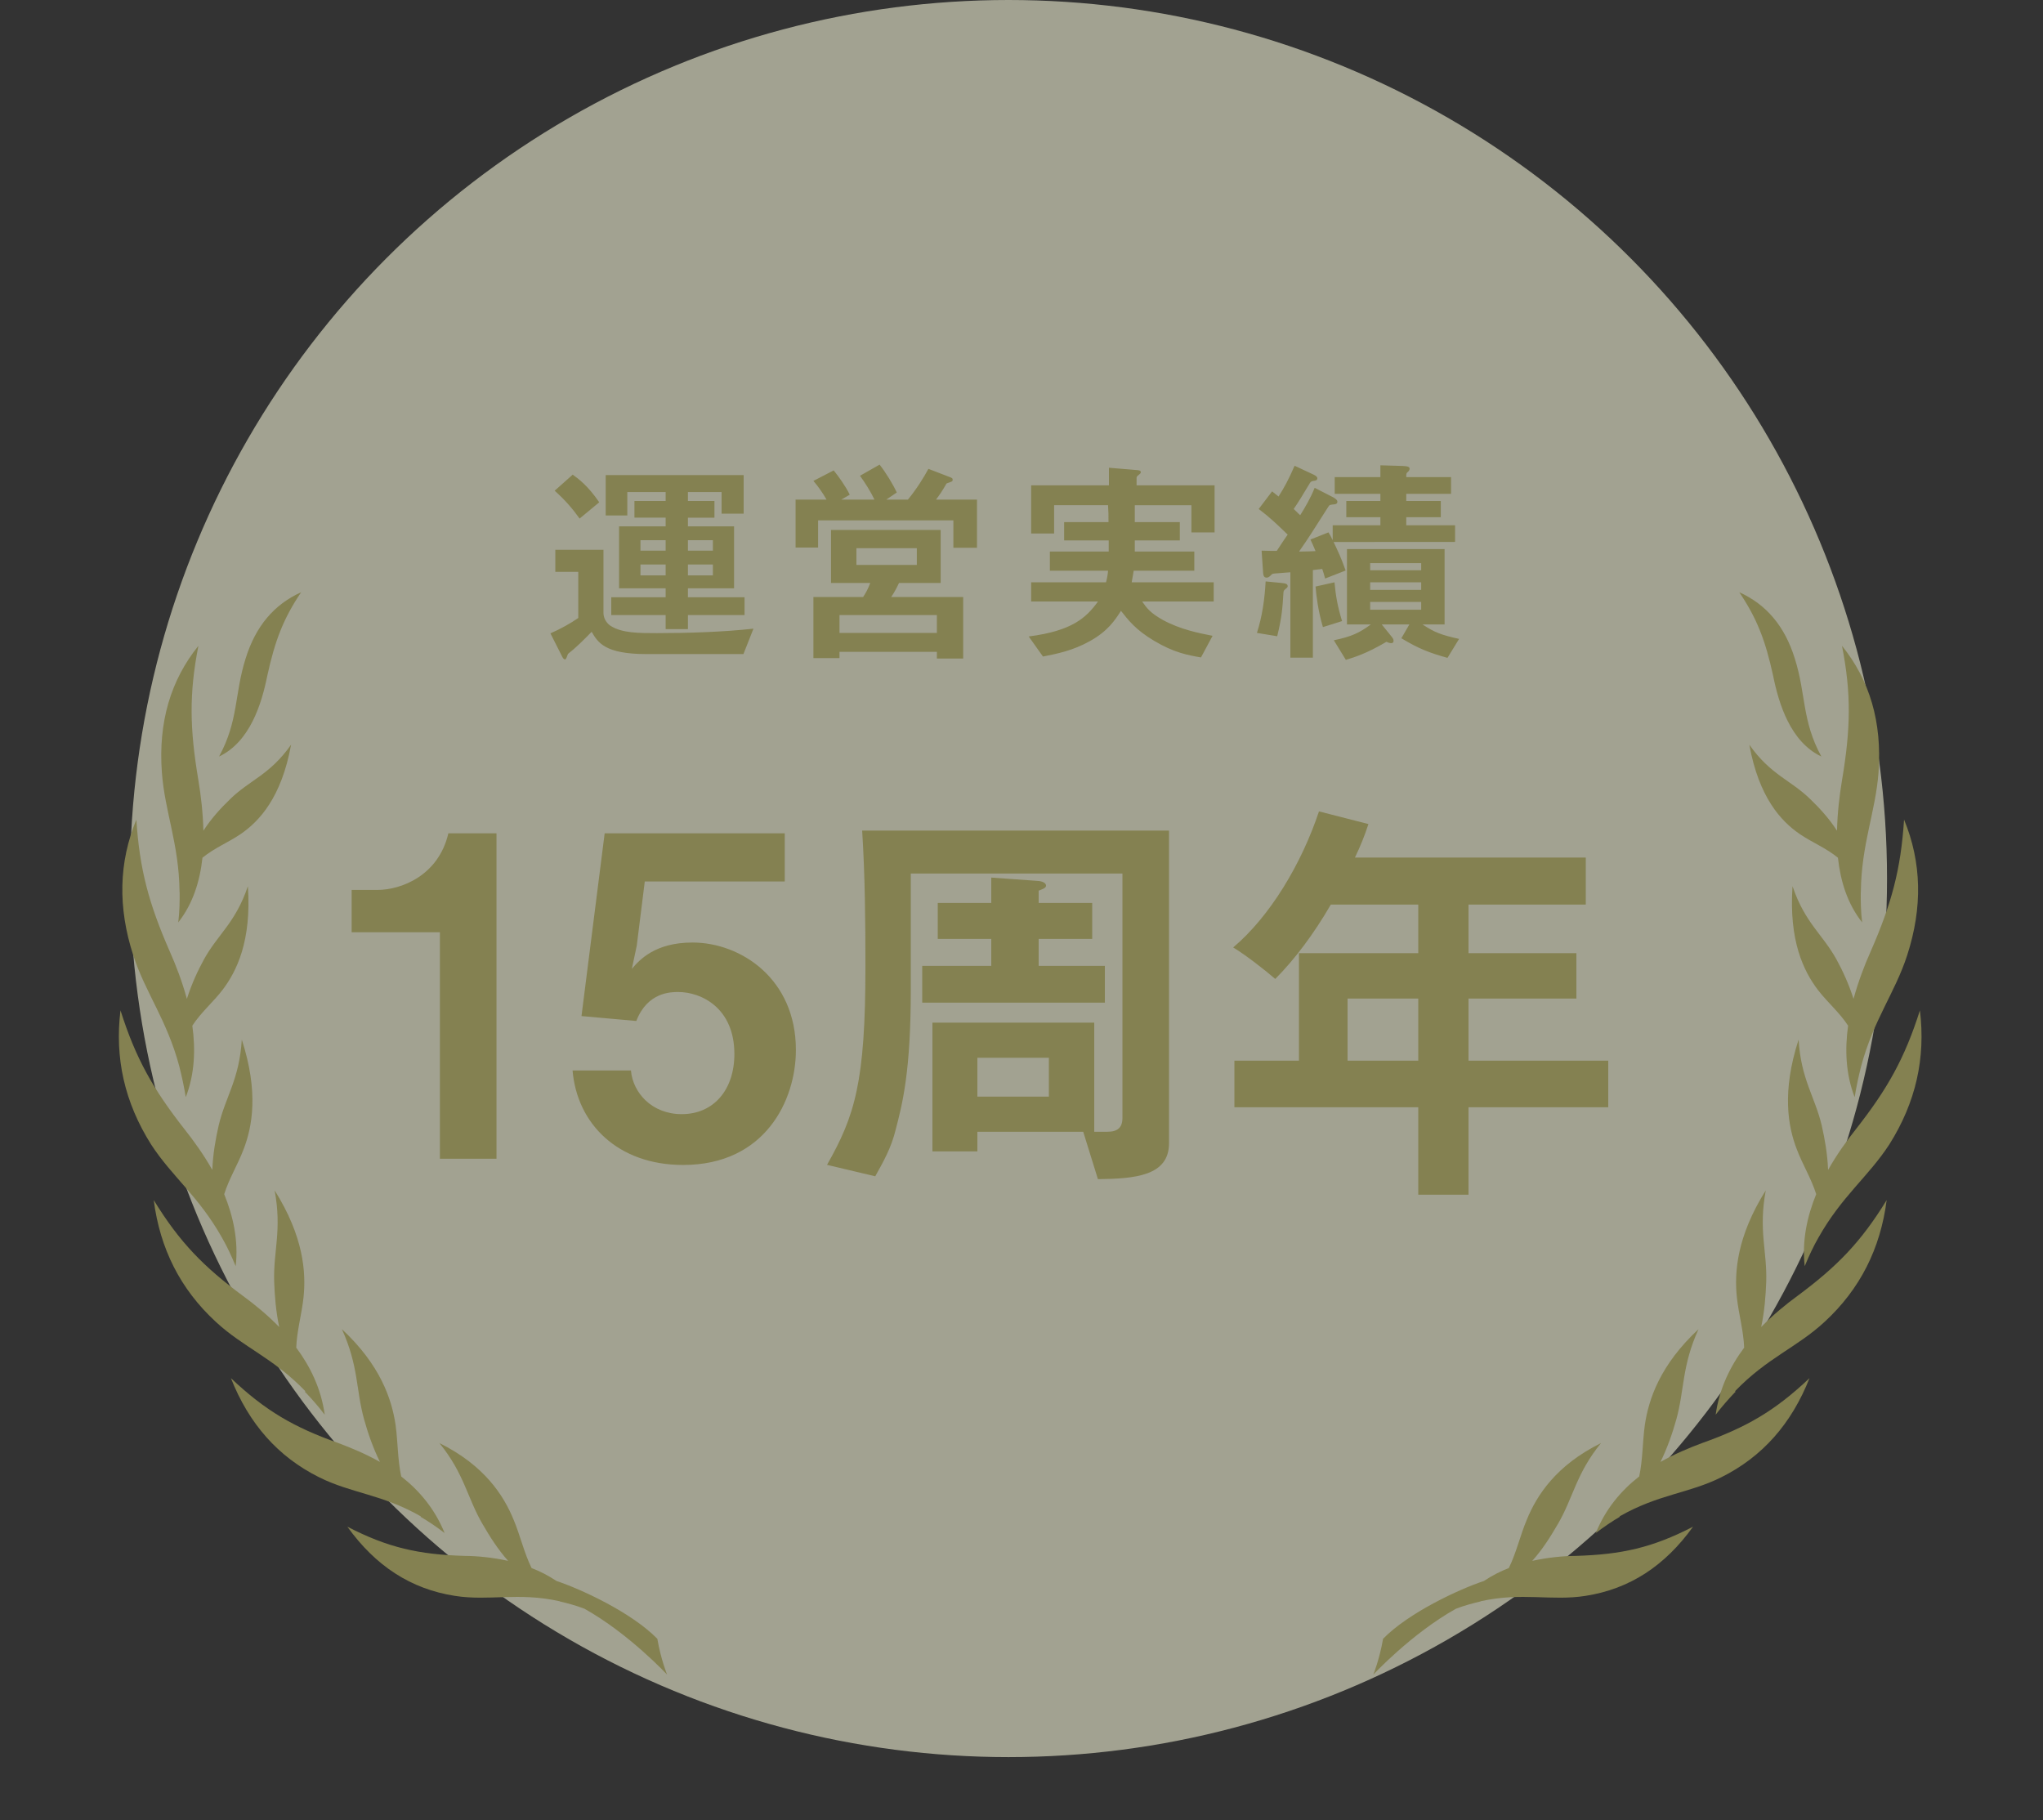
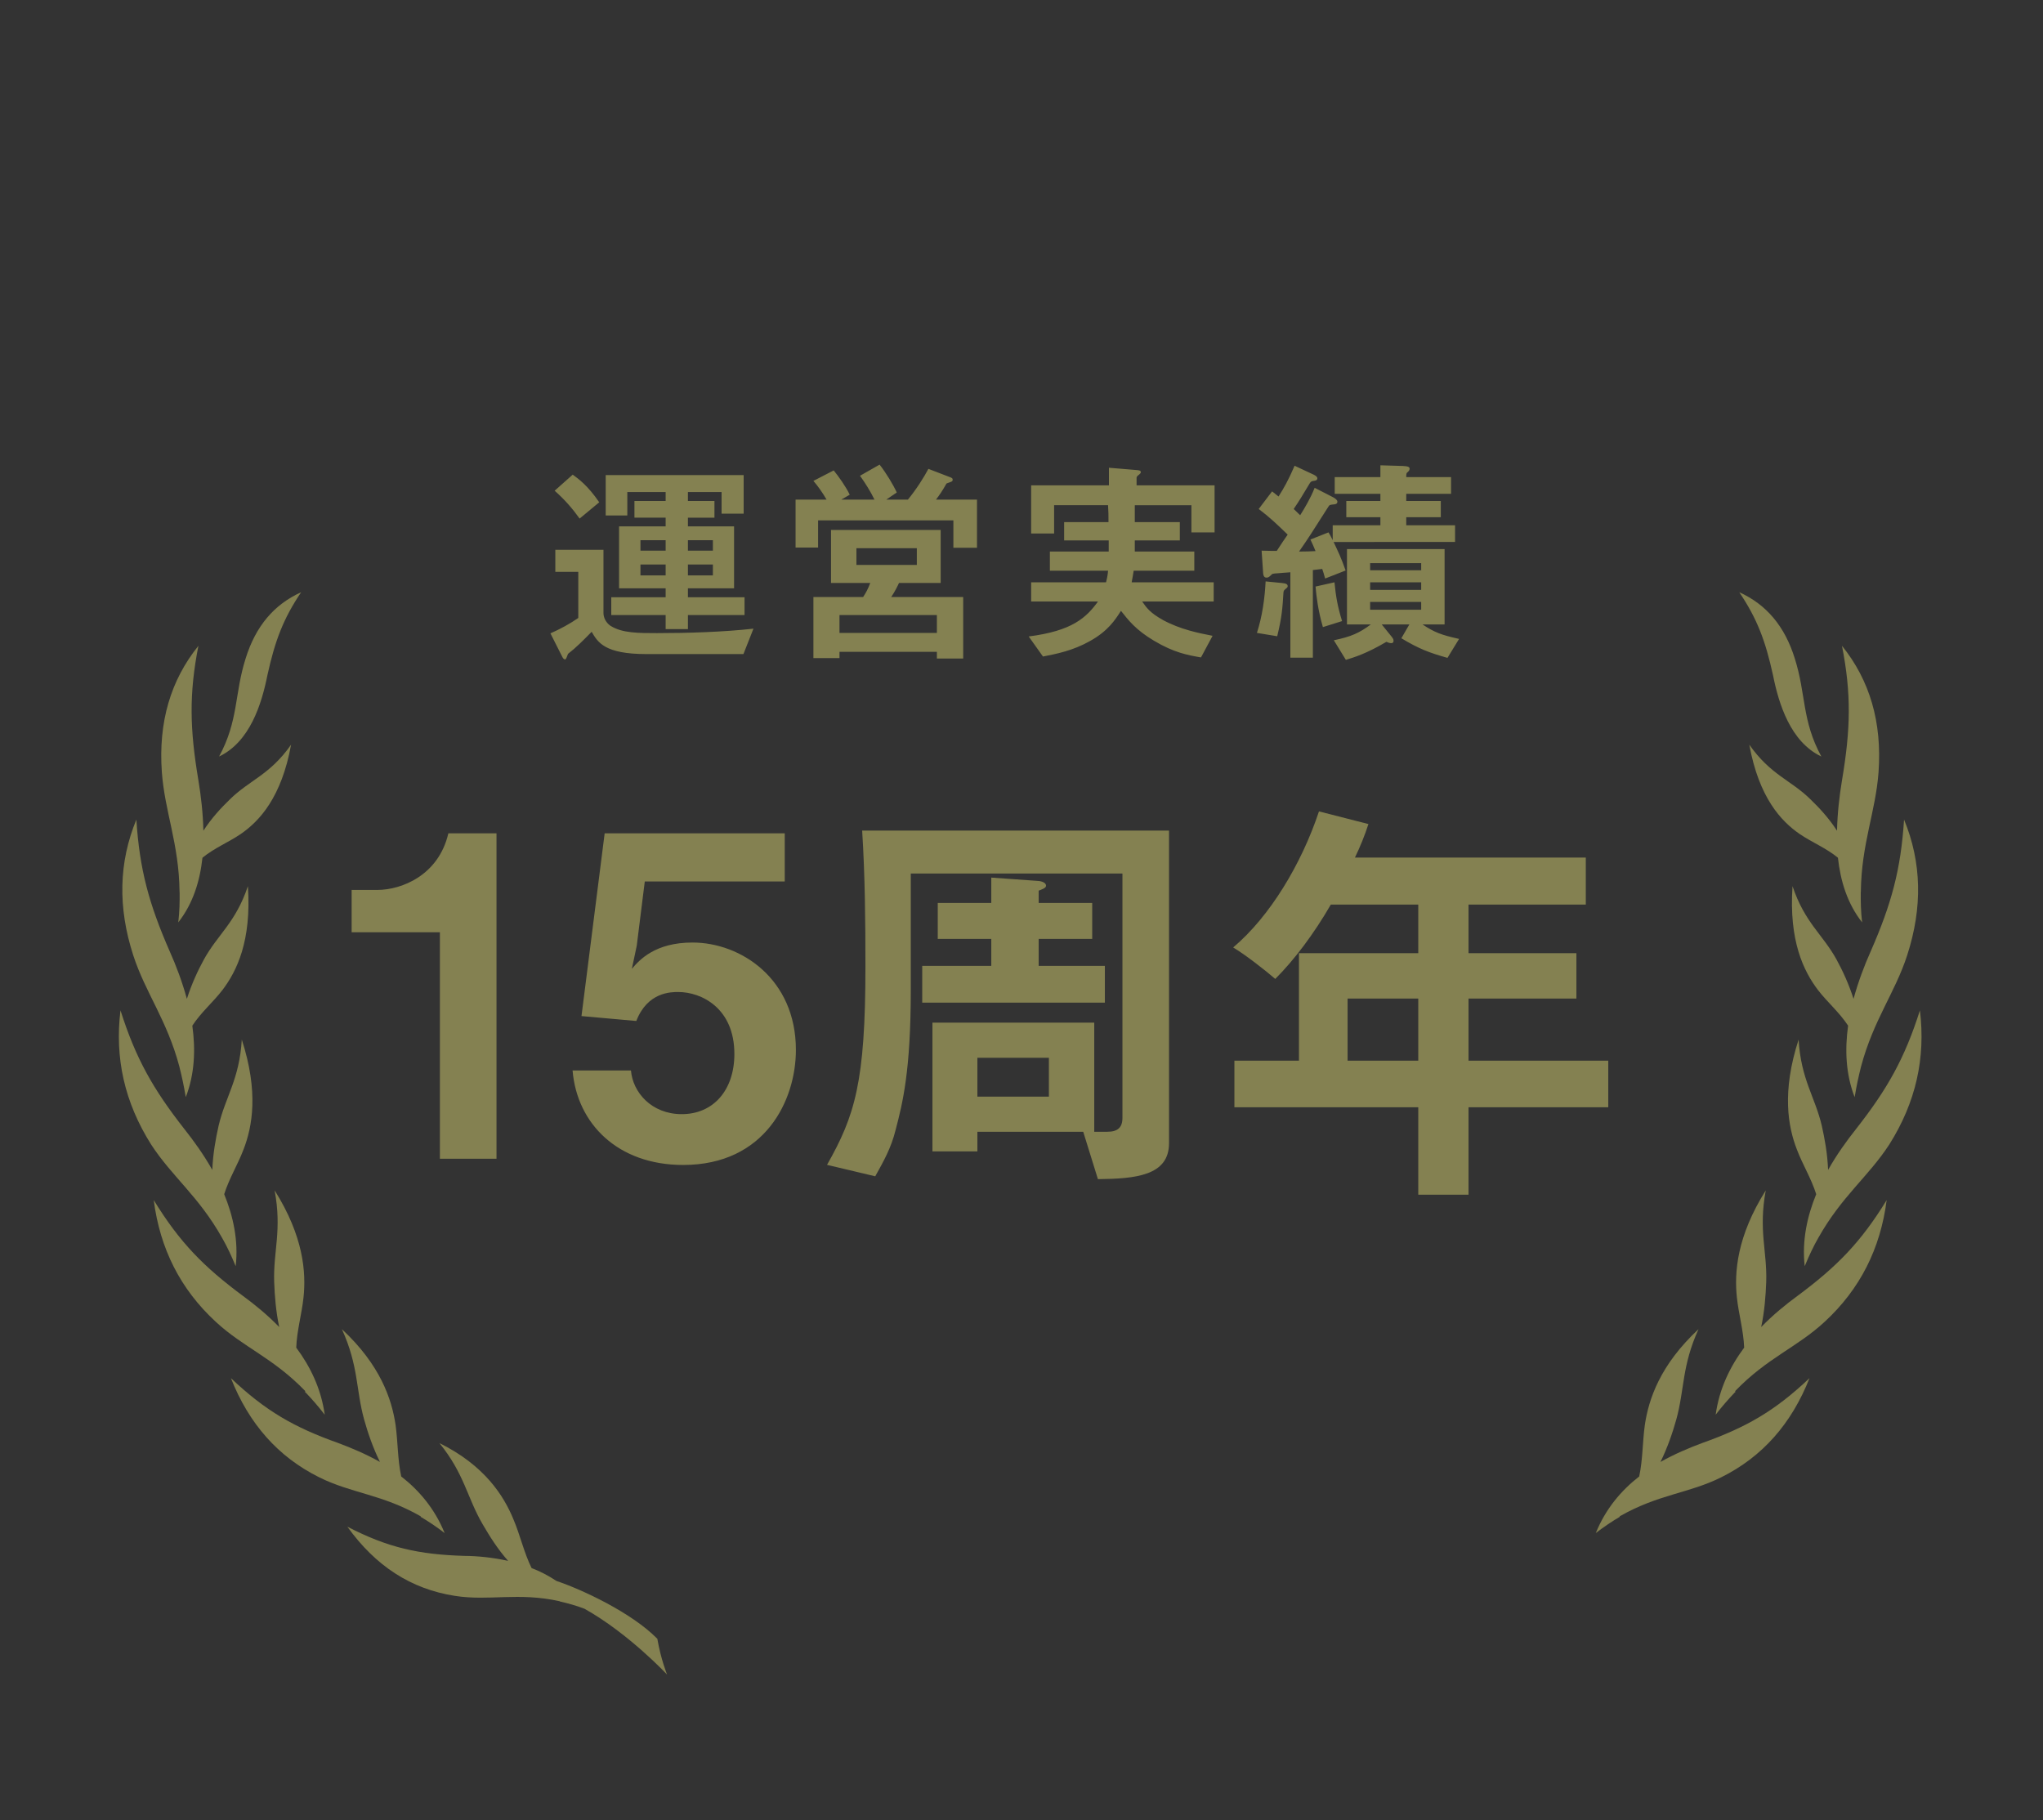
<svg xmlns="http://www.w3.org/2000/svg" fill="none" height="98" viewBox="0 0 110 98" width="110">
  <rect x="0" y="0" width="110" height="98" fill="#333333" stroke="none" />
-   <circle cx="54.301" cy="47.301" fill="#edecd1" fill-opacity=".6" r="47.301" />
  <g fill="#848151">
    <path d="m40.088 33.115v-.96h-3.048v-.48h2.484v-3.336h-2.484v-.468h1.428v-.9h-1.428v-.48h1.812v1.164h1.188v-2.076h-7.428v2.172h1.164v-1.26h2.064v.48h-1.68v.9h1.68v.468h-2.508v3.336h2.508v.48h-2.928v.96h2.928v.756h1.2v-.756zm-1.704-3.468h-1.344v-.564h1.344zm0 1.332h-1.344v-.588h1.344zm-2.544-1.332h-1.356v-.564h1.356zm0 1.332h-1.356v-.588h1.356zm-3.576-3.936c-.612-.9-1.128-1.272-1.428-1.488l-.972.864c.54.48.948.948 1.344 1.5zm8.304 6.804c-1.62.18-3.54.24-5.196.24-.984 0-1.872 0-2.484-.384-.084-.048-.396-.288-.396-.708v-3.396h-2.592v1.188h1.236v2.484c-.408.288-.996.612-1.5.828l.636 1.26c.036.072.084.144.156.144.048 0 .096-.144.156-.3.42-.324.84-.744 1.272-1.188.336.576.708 1.2 2.952 1.2h5.22zm11.292 1.608v-3.312h-3.876c.192-.276.36-.624.42-.756h2.244v-2.856h-5.904v2.856h2.112c-.12.324-.24.54-.384.756h-2.676v3.288h1.404v-.336h5.244v.36zm.744-5.964v-2.592h-2.208c.192-.252.348-.48.564-.864.036-.024.24-.084.276-.108.036-.012.06-.06.06-.096 0-.084-.048-.108-.216-.168l-1.092-.42c-.252.468-.624 1.068-1.104 1.656h-1.164l.564-.384c-.192-.42-.576-1.056-.924-1.5l-1.056.6c.264.36.588.876.78 1.284h-1.788l.456-.264c-.204-.432-.624-1.02-.864-1.308l-1.092.564c.24.276.504.648.708 1.008h-1.668v2.58h1.212v-1.464h7.284v1.476zm-3.24.924h-3.252v-.9h3.252zm1.08 3.66h-5.244v-.96h5.244zm14.952-5.412v-2.532h-4.2v-.408c0-.072.096-.144.12-.156.072-.06.108-.096.108-.144 0-.084-.072-.108-.276-.12l-1.44-.12v.948h-4.188v2.592h1.236v-1.524h2.904c.024.432.024.456.024.912h-2.388v.984h2.4v.6h-3.168v1.032h3.132c-.012.168-.036.336-.108.624h-4.032v1.032h3.6c-.636.876-1.392 1.584-3.732 1.884l.768 1.08c.732-.144 1.608-.312 2.544-.84.96-.54 1.332-1.116 1.656-1.62.396.504.804 1.032 1.776 1.608 1.08.648 1.836.78 2.532.9l.624-1.164c-.732-.144-1.728-.336-2.676-.852-.684-.384-.876-.648-1.116-.996h3.852v-1.032h-4.416c.048-.276.072-.384.108-.624h3.264v-1.032h-3.204v-.6h2.424v-.984h-2.424v-.912h3.048v1.464zm13.164 5.736c-.96-.216-1.32-.348-1.968-.78h1.188v-4.056h-5.256v4.056h1.284c-.612.456-1.056.66-1.992.852l.648 1.056c.468-.144 1.104-.336 2.184-.972.072.036.18.072.252.072.036 0 .132 0 .132-.132 0-.084-.048-.144-.084-.192l-.552-.684h1.488l-.432.744c.936.564 1.5.78 2.484 1.056zm-2.04-2.64h-2.748v-.408h2.748zm0-1.056h-2.748v-.384h2.748zm0 2.124h-2.748v-.42h2.748zm1.824-3.648v-.9h-2.628v-.432h1.86v-.876h-1.86v-.384h2.412v-.9h-2.412c0-.192 0-.216.096-.288.036-.036.084-.084.084-.168s-.072-.132-.372-.144l-1.2-.036v.636h-2.46v.9h2.46v.384h-1.836v.876h1.836v.432h-2.568v.804c-.12-.252-.192-.36-.228-.42l-.972.384c.108.228.168.36.276.624-.168.012-.6.024-.888.024.552-.792.648-.96 1.584-2.424.06-.096.084-.096.336-.12.048-.012.144-.024.144-.144 0-.108-.192-.216-.264-.252l-.96-.492c-.216.552-.552 1.116-.78 1.476-.192-.18-.204-.192-.348-.336.312-.456.528-.828.804-1.284.108-.192.132-.216.336-.24.048-.012.132-.024.132-.132s-.192-.192-.276-.228l-.948-.444c-.336.78-.576 1.2-.864 1.656-.06-.048-.3-.24-.348-.276l-.72.948c.636.48.984.828 1.56 1.38-.12.168-.348.504-.588.876-.252 0-.36 0-.816-.012l.072 1.056c.012.204.012.396.192.396.108 0 .156-.048.288-.18.048-.048.24-.048.384-.06.084-.012.324-.024.612-.048v4.596h1.212v-4.716c.132-.012.396-.048.504-.06.06.168.096.3.156.516l1.104-.432c-.252-.708-.384-.972-.648-1.536zm-6.084 4.26c-.252-.828-.336-1.344-.408-2.088l-1.02.228c.048.54.132 1.272.396 2.184zm-2.928-1.872c0-.12-.084-.156-.324-.18l-.864-.084c-.048.936-.18 1.872-.468 2.772l1.092.18c.252-1.02.288-1.548.336-2.352.012-.108.024-.12.168-.24.024-.024.06-.048.06-.096z" />
    <path d="m26.733 62.385v-17.52h-2.592c-.528 2.28-2.544 3.048-3.816 3.048h-1.392v2.28h4.752v12.192zm16.12-5.856c0-3.84-2.976-5.784-5.568-5.784-2.016 0-2.856.936-3.264 1.416l.264-1.248.432-3.456h7.536v-2.592h-9.696l-1.248 9.84 2.952.264c.6-1.56 1.872-1.56 2.256-1.56 1.248 0 3.024.864 3.024 3.336 0 1.944-1.128 3.24-2.832 3.24-1.632 0-2.64-1.176-2.736-2.352h-3.144c.24 2.88 2.448 5.088 5.952 5.088 4.416 0 6.072-3.48 6.072-6.192zm16.636-2.548v-1.98h-3.564v-1.452h2.882v-1.936h-2.882v-.66c.154-.066.396-.132.396-.264 0-.22-.374-.264-.484-.264l-2.464-.176v1.364h-2.882v1.936h2.882v1.452h-3.718v1.98zm3.454 7.568v-16.83h-16.522c.154 2.442.176 4.884.176 7.326 0 6.226-.572 8.03-2.068 10.67l2.596.616c.44-.792.858-1.518 1.1-2.508.374-1.43.814-3.168.814-7.524v-6.27h11.396v13.156c0 .528-.264.748-.814.748h-.704v-5.874h-8.712v6.93h2.42v-1.056h5.698l.792 2.552c2.002-.022 3.828-.176 3.828-1.936zm-6.468-2.508h-3.85v-2.09h3.85zm16.082-1.936v-3.344h3.806v3.344zm14.036 0h-7.524v-3.344h5.808v-2.442h-5.808v-2.618h6.314v-2.53h-12.43c.286-.594.528-1.188.726-1.804l-2.662-.682c-.946 2.838-2.64 5.654-4.62 7.326.638.374 1.76 1.254 2.266 1.694 1.034-1.034 2.09-2.442 2.992-4.004h4.708v2.618h-6.424v5.786h-3.476v2.508h9.9v4.708h2.706v-4.708h7.524z" />
    <path clip-rule="evenodd" d="m35.393 88.232c-1.399-1.426-4.119-2.678-5.43-3.113-.438-.29-.877-.518-1.341-.695-.413-.841-.609-1.754-.972-2.612-.525-1.282-1.558-2.915-3.992-4.117 1.347 1.652 1.491 2.937 2.326 4.365.386.662.816 1.351 1.375 1.976-.828-.18-1.632-.264-2.361-.268-2.44-.075-4.096-.435-6.295-1.571 1.519 2.115 3.416 3.353 5.785 3.723 1.858.292 3.405-.208 5.643.29.022.014.022.014.043.027l-.022-.013c.406.093.855.213 1.318.39 2.396 1.34 4.448 3.547 4.448 3.547s-.336-.825-.525-1.928z" fill-rule="evenodd" />
    <path clip-rule="evenodd" d="m22.666 81.676s-.005-.019-.022-.014c.406.238.844.529 1.296.877-.535-1.321-1.385-2.306-2.338-3.048-.195-.914-.175-1.838-.303-2.774-.207-1.389-.818-3.226-2.89-5.155.904 1.988.751 3.249 1.193 4.851.207.743.478 1.527.855 2.297-.764-.431-1.538-.754-2.242-1.017-2.38-.846-3.914-1.726-5.782-3.494.966 2.447 2.529 4.234 4.757 5.34 1.749.87 3.378.906 5.465 2.1-.012.025-.007.044.01.038z" fill-rule="evenodd" />
-     <path clip-rule="evenodd" d="m16.436 74.977c-.005-.019-.005-.019-.01-.038.347.363.703.764 1.058 1.228-.195-1.414-.789-2.611-1.534-3.611.037-.93.293-1.787.391-2.695.146-1.362.002-3.294-1.554-5.772.401 2.158-.079 3.278-.025 4.927.029.761.09 1.575.271 2.431-.64-.66-1.329-1.22-1.954-1.677-2.107-1.563-3.405-2.877-4.802-5.158.336 2.617 1.433 4.791 3.334 6.548 1.5 1.392 3.094 1.939 4.823 3.734-.019.069-.014.088.003.083z" fill-rule="evenodd" />
+     <path clip-rule="evenodd" d="m16.436 74.977c-.005-.019-.005-.019-.01-.038.347.363.703.764 1.058 1.228-.195-1.414-.789-2.611-1.534-3.611.037-.93.293-1.787.391-2.695.146-1.362.002-3.294-1.554-5.772.401 2.158-.079 3.278-.025 4.927.029.761.09 1.575.271 2.431-.64-.66-1.329-1.22-1.954-1.677-2.107-1.563-3.405-2.877-4.802-5.158.336 2.617 1.433 4.791 3.334 6.548 1.5 1.392 3.094 1.939 4.823 3.734-.019.069-.014.088.003.083" fill-rule="evenodd" />
    <path clip-rule="evenodd" d="m11.958 66.646c.005.019.01.038.015.058-.005-.019-.01-.038-.015-.058.261.454.498.958.732 1.525.158-1.387-.14-2.704-.619-3.877.273-.863.728-1.579 1.044-2.415.473-1.222.818-3.089-.096-5.908-.129 2.148-.878 3.068-1.247 4.63-.163.722-.306 1.52-.341 2.387-.464-.824-.996-1.561-1.505-2.203-1.694-2.16-2.621-3.808-3.439-6.388-.314 2.565.217 4.95 1.648 7.22 1.134 1.744 2.562 2.785 3.823 5.029z" fill-rule="evenodd" />
    <path clip-rule="evenodd" d="m9.655 57.416.01.038c-.005-.019-.005-.019-.01-.038.131.518.251 1.062.347 1.655.485-1.247.53-2.575.353-3.849.472-.722 1.103-1.247 1.624-1.922.764-1.007 1.571-2.634 1.368-5.588-.664 1.974-1.619 2.587-2.367 3.944-.336.613-.664 1.328-.918 2.122-.25-.916-.585-1.804-.919-2.546-1.122-2.561-1.628-4.413-1.801-7.106-.946 2.298-1.007 4.716-.167 7.309.66 2.029 1.805 3.457 2.481 5.981z" fill-rule="evenodd" />
    <path clip-rule="evenodd" d="m10.901 46.18c.648-.531 1.393-.823 2.06-1.277 1.007-.693 2.195-1.968 2.712-4.81-1.15 1.637-2.231 1.897-3.294 2.943-.497.48-.996 1.023-1.428 1.689-.023-.951-.129-1.874-.267-2.703-.469-2.781-.509-4.664-.001-7.253-1.495 1.858-2.163 4.104-1.968 6.811.159 2.135.919 3.839.952 6.412.005.019-.012.025-.007.044l.012-.025c.004.52-.003 1.064-.073 1.65.797-1.019 1.165-2.226 1.302-3.481z" fill-rule="evenodd" />
    <path clip-rule="evenodd" d="m11.795 40.731c1.657-.787 2.29-2.813 2.603-4.378.406-1.846.85-3.037 1.816-4.467-1.454.656-2.449 1.825-2.99 3.57-.607 1.913-.374 3.336-1.429 5.275z" fill-rule="evenodd" />
-     <path clip-rule="evenodd" d="m74.467 88.232c1.399-1.426 4.119-2.678 5.43-3.113.438-.29.877-.518 1.341-.695.413-.841.609-1.754.972-2.612.525-1.282 1.558-2.915 3.992-4.117-1.347 1.652-1.491 2.937-2.326 4.365-.386.662-.816 1.351-1.375 1.976.828-.18 1.632-.264 2.361-.268 2.44-.075 4.096-.435 6.295-1.571-1.519 2.115-3.416 3.353-5.785 3.723-1.858.292-3.405-.208-5.643.29-.022.014-.022.014-.043.027l.022-.013c-.406.093-.855.213-1.318.39-2.396 1.34-4.448 3.547-4.448 3.547s.336-.825.525-1.928z" fill-rule="evenodd" />
    <path clip-rule="evenodd" d="m87.195 81.676s.005-.019.022-.014c-.406.238-.844.529-1.296.877.535-1.321 1.385-2.306 2.338-3.048.195-.914.175-1.838.303-2.774.207-1.389.818-3.226 2.89-5.155-.904 1.988-.751 3.249-1.193 4.851-.207.743-.478 1.527-.855 2.297.764-.431 1.538-.754 2.242-1.017 2.38-.846 3.914-1.726 5.782-3.494-.966 2.447-2.529 4.234-4.757 5.34-1.749.87-3.378.906-5.465 2.1.012.025.007.044-.01.038z" fill-rule="evenodd" />
    <path clip-rule="evenodd" d="m93.424 74.977c.005-.019.005-.019.01-.038-.347.363-.703.764-1.058 1.228.195-1.414.789-2.611 1.534-3.611-.037-.93-.293-1.787-.391-2.695-.146-1.362-.002-3.294 1.554-5.772-.401 2.158.079 3.278.025 4.927-.029.761-.09 1.575-.271 2.431.64-.66 1.329-1.22 1.954-1.677 2.107-1.563 3.405-2.877 4.802-5.158-.336 2.617-1.433 4.791-3.334 6.548-1.5 1.392-3.094 1.939-4.823 3.734.019.069.014.088-.003.083z" fill-rule="evenodd" />
    <path clip-rule="evenodd" d="m97.902 66.646c-.005.019-.01.038-.015.058.005-.019.01-.038.015-.058-.261.454-.498.958-.732 1.525-.158-1.387.14-2.704.619-3.877-.273-.863-.728-1.579-1.044-2.415-.473-1.222-.818-3.089.096-5.908.129 2.148.878 3.068 1.247 4.63.163.722.306 1.52.341 2.387.464-.824.996-1.561 1.505-2.203 1.694-2.16 2.621-3.808 3.439-6.388.314 2.565-.217 4.95-1.648 7.22-1.134 1.744-2.562 2.785-3.823 5.029z" fill-rule="evenodd" />
    <path clip-rule="evenodd" d="m100.205 57.416c-.004.019-.004.019-.009.038.005-.019.005-.019.009-.038-.131.518-.251 1.062-.346 1.655-.485-1.247-.53-2.575-.353-3.849-.472-.722-1.103-1.247-1.624-1.922-.764-1.007-1.571-2.634-1.368-5.588.664 1.974 1.619 2.587 2.367 3.944.336.613.664 1.328.918 2.122.251-.916.585-1.804.919-2.546 1.122-2.561 1.628-4.413 1.801-7.106.946 2.298 1.007 4.716.167 7.309-.66 2.029-1.804 3.457-2.481 5.981z" fill-rule="evenodd" />
    <path clip-rule="evenodd" d="m98.959 46.18c-.648-.531-1.393-.823-2.06-1.277-1.007-.693-2.195-1.968-2.712-4.81 1.15 1.637 2.231 1.897 3.294 2.943.497.48.996 1.023 1.428 1.689.023-.951.129-1.874.267-2.703.469-2.781.509-4.664.001-7.253 1.494 1.858 2.162 4.104 1.968 6.811-.159 2.135-.919 3.839-.952 6.412-.005.019.011.025.007.044l-.012-.025c-.005.52.003 1.064.073 1.65-.798-1.019-1.165-2.226-1.302-3.481z" fill-rule="evenodd" />
    <path clip-rule="evenodd" d="m98.066 40.731c-1.657-.787-2.29-2.813-2.603-4.378-.406-1.846-.85-3.037-1.816-4.467 1.454.656 2.449 1.825 2.99 3.57.607 1.913.374 3.336 1.429 5.275z" fill-rule="evenodd" />
  </g>
</svg>